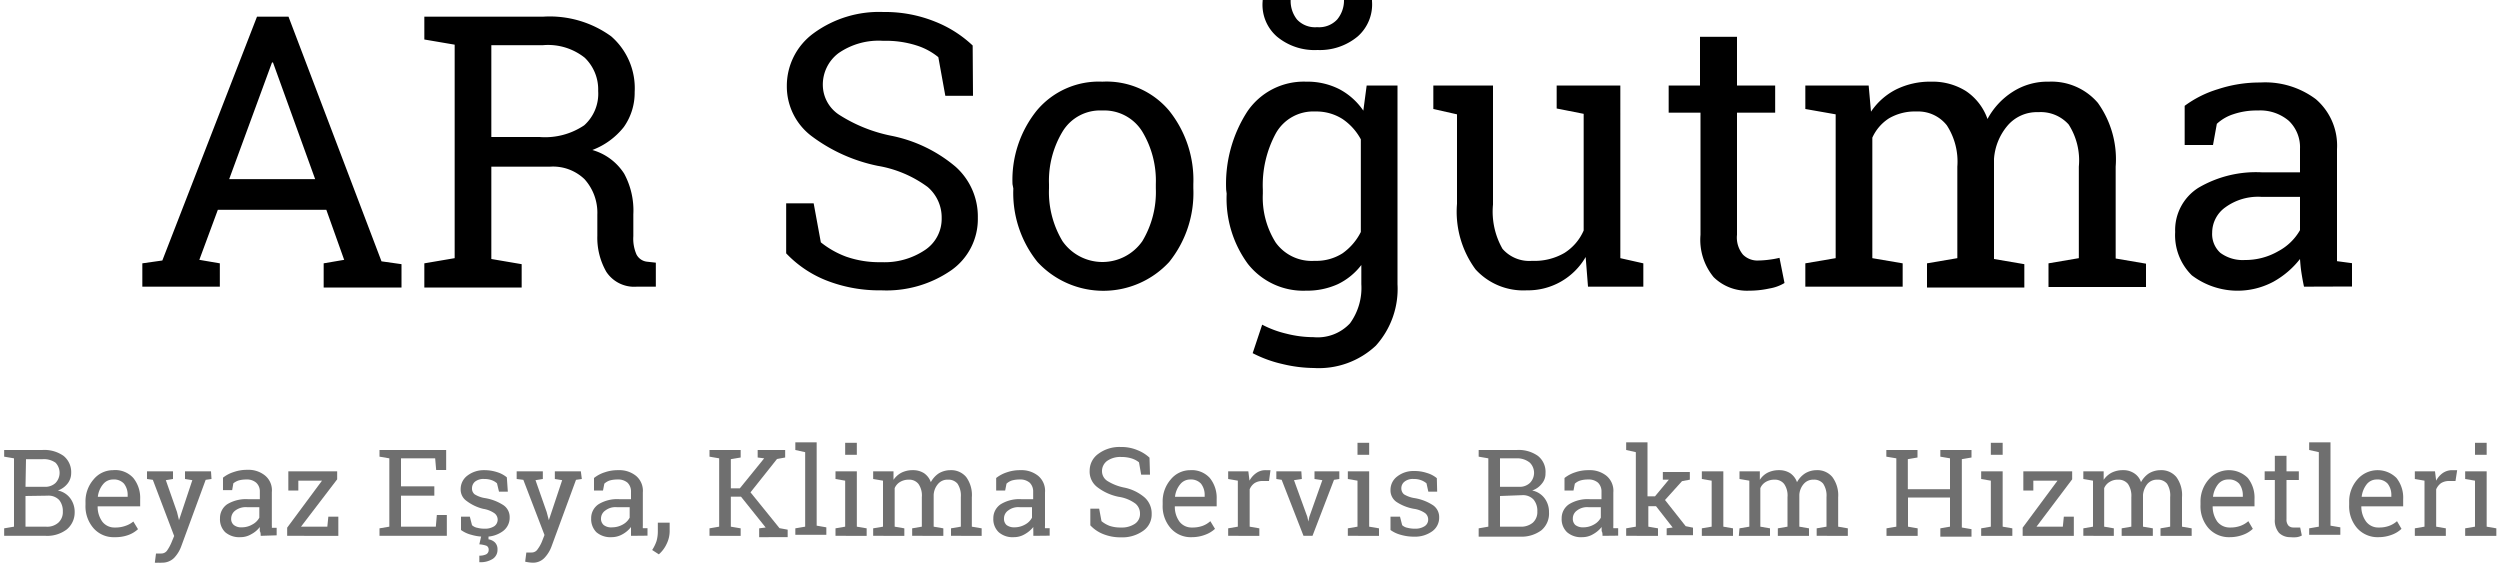
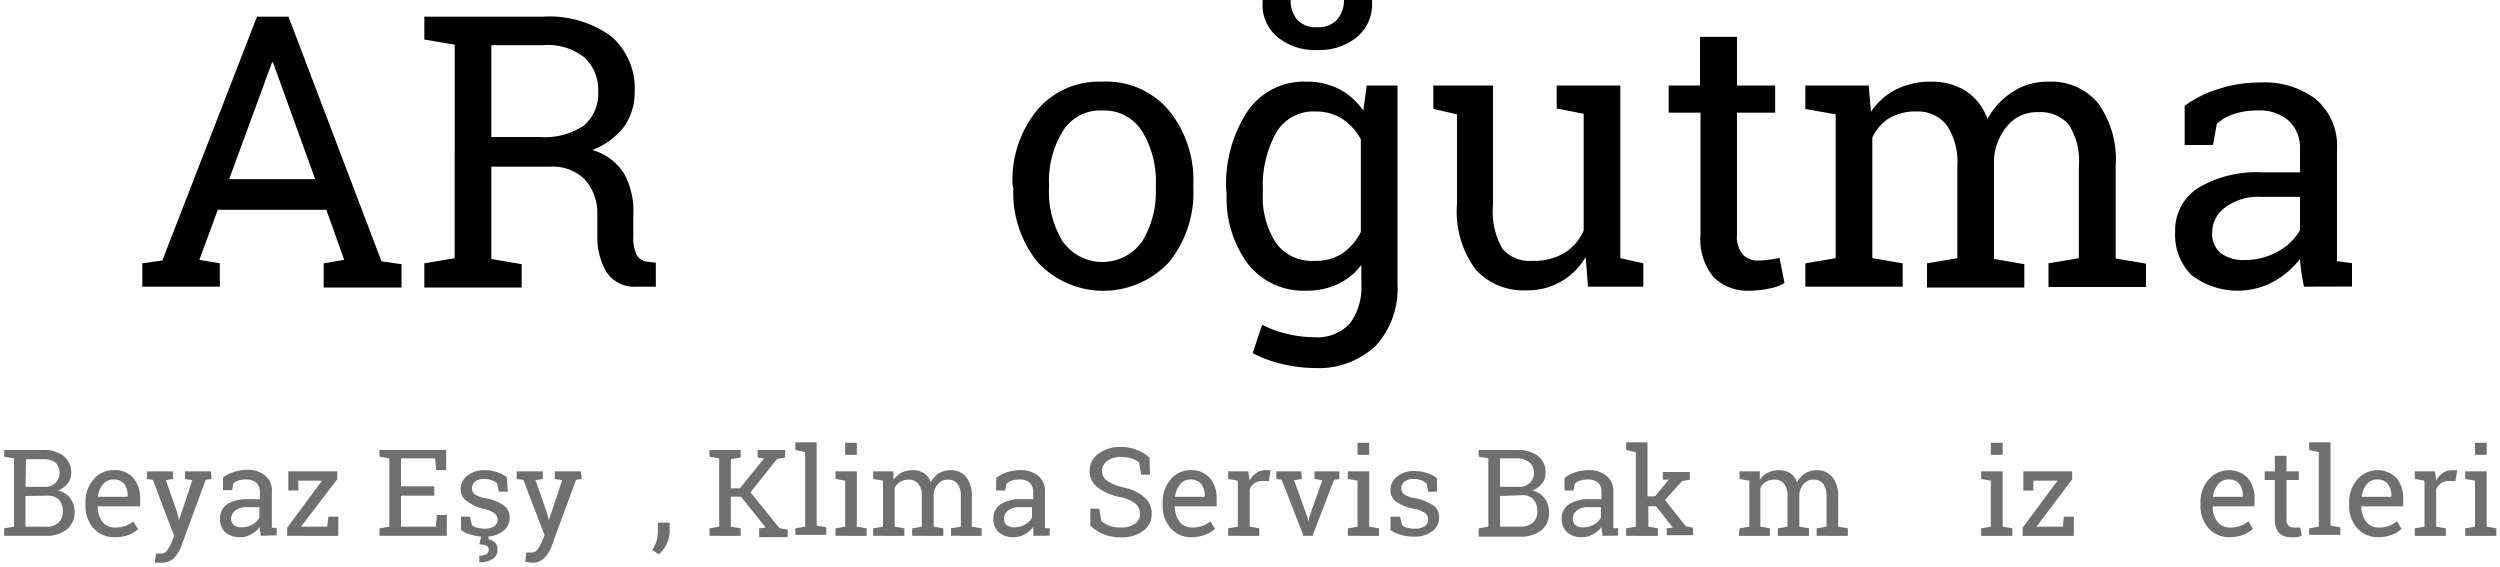
<svg xmlns="http://www.w3.org/2000/svg" id="katman_1" data-name="katman 1" viewBox="0 0 150 34">
  <defs>
    <style>.cls-1{fill:#6f6f6f;}</style>
  </defs>
  <title>AR Soğutma Logo</title>
  <path d="M8.54,15.8l1.2-.17L15.42,1h1.89l5.58,14.68,1.2.17v1.4H19.42V15.8l1.23-.21-1.07-3H13.07l-1.11,3,1.23.21v1.4H8.54Zm5.21-5.05h5.16l-2.53-7h-.06Z" />
  <path d="M32.59,1a6.28,6.28,0,0,1,4.08,1.18,4.12,4.12,0,0,1,1.41,3.34,3.56,3.56,0,0,1-.65,2.1A4.38,4.38,0,0,1,35.54,9a3.35,3.35,0,0,1,1.91,1.42A4.64,4.64,0,0,1,38,12.86v1.31a2.36,2.36,0,0,0,.19,1.1.81.81,0,0,0,.62.43l.54.06V17.2H38.21a2,2,0,0,1-1.83-.89,4.1,4.1,0,0,1-.54-2.16V12.88a3,3,0,0,0-.77-2.13A2.73,2.73,0,0,0,33,10H29.48v5.54l1.82.31v1.4H25.46V15.8l1.82-.31V2.68l-1.82-.31V1h7.13ZM29.48,8.22h2.89a4.2,4.2,0,0,0,2.68-.7,2.54,2.54,0,0,0,.84-2.06,2.64,2.64,0,0,0-.81-2,3.53,3.53,0,0,0-2.49-.75H29.48Z" />
-   <path d="M58.38,5.75H56.72L56.3,3.43A3.92,3.92,0,0,0,55,2.73,6,6,0,0,0,53,2.45a4.22,4.22,0,0,0-2.69.74,2.36,2.36,0,0,0-.94,1.94,2.15,2.15,0,0,0,1,1.77,9.11,9.11,0,0,0,3.08,1.24A8.57,8.57,0,0,1,57.33,10a4,4,0,0,1,1.34,3.07,3.75,3.75,0,0,1-1.6,3.15,6.83,6.83,0,0,1-4.19,1.2,8.69,8.69,0,0,1-3.34-.61,6.75,6.75,0,0,1-2.37-1.61v-3h1.65l.43,2.34a5.43,5.43,0,0,0,1.52.86,6,6,0,0,0,2.11.33A4.35,4.35,0,0,0,55.5,15a2.24,2.24,0,0,0,1-1.91,2.4,2.4,0,0,0-.84-1.87,7,7,0,0,0-3-1.27,9.92,9.92,0,0,1-4-1.81,3.73,3.73,0,0,1-1.45-3A3.9,3.9,0,0,1,48.81,2,6.65,6.65,0,0,1,53,.72a8,8,0,0,1,3.11.58,7.08,7.08,0,0,1,2.25,1.43Z" />
  <path d="M60.75,11.05A6.64,6.64,0,0,1,62.2,6.64,4.85,4.85,0,0,1,66.14,4.9a4.91,4.91,0,0,1,4,1.73,6.65,6.65,0,0,1,1.46,4.42v.25a6.61,6.61,0,0,1-1.45,4.42,5.38,5.38,0,0,1-7.9,0,6.6,6.6,0,0,1-1.45-4.41Zm2.19.25a5.72,5.72,0,0,0,.81,3.17,2.92,2.92,0,0,0,4.79,0,5.72,5.72,0,0,0,.81-3.17v-.25a5.72,5.72,0,0,0-.81-3.15,2.68,2.68,0,0,0-2.4-1.27A2.63,2.63,0,0,0,63.75,7.9a5.72,5.72,0,0,0-.81,3.15Z" />
  <path d="M73.57,11.39a8,8,0,0,1,1.27-4.7A4.09,4.09,0,0,1,78.36,4.9a4.24,4.24,0,0,1,2,.45A4,4,0,0,1,81.8,6.64L82,5.13h1.85V17.05a5.08,5.08,0,0,1-1.3,3.69,5,5,0,0,1-3.72,1.34,8.29,8.29,0,0,1-1.89-.24,7.42,7.42,0,0,1-1.78-.65l.57-1.71a6.1,6.1,0,0,0,1.45.54,6.63,6.63,0,0,0,1.63.21A2.66,2.66,0,0,0,81,19.4a3.62,3.62,0,0,0,.68-2.35V15.9a3.9,3.9,0,0,1-1.41,1.15,4.45,4.45,0,0,1-1.9.39,4.23,4.23,0,0,1-3.5-1.61,6.62,6.62,0,0,1-1.27-4.21ZM82.32,0l0,.07a2.56,2.56,0,0,1-.85,2.11A3.54,3.54,0,0,1,79.05,3a3.52,3.52,0,0,1-2.44-.81A2.53,2.53,0,0,1,75.76.05l0-.07h1.68a1.79,1.79,0,0,0,.38,1.19,1.48,1.48,0,0,0,1.21.46,1.48,1.48,0,0,0,1.2-.46A1.79,1.79,0,0,0,80.64,0ZM75.77,11.62a5.06,5.06,0,0,0,.77,2.93,2.66,2.66,0,0,0,2.34,1.1,2.93,2.93,0,0,0,1.67-.45,3.48,3.48,0,0,0,1.1-1.28V8.36a3.42,3.42,0,0,0-1.1-1.22,2.92,2.92,0,0,0-1.64-.45A2.57,2.57,0,0,0,76.55,8a6.53,6.53,0,0,0-.78,3.38Z" />
  <path d="M95.14,15.42a4,4,0,0,1-3.54,2,3.87,3.87,0,0,1-3.07-1.26,5.84,5.84,0,0,1-1.11-3.93V6.86L86,6.54V5.13h3.58v7.14a4.51,4.51,0,0,0,.57,2.66,2.13,2.13,0,0,0,1.78.72,3.56,3.56,0,0,0,1.93-.47,3,3,0,0,0,1.16-1.35v-7l-1.62-.32V5.13h3.82V15.49l1.38.31v1.4H95.28Z" />
  <path d="M104.22,2.21V5.13h2.29V6.76h-2.29v7.33a1.6,1.6,0,0,0,.36,1.19,1.22,1.22,0,0,0,.93.35,5.42,5.42,0,0,0,.65-.05,5.29,5.29,0,0,0,.61-.11l.3,1.51a2.56,2.56,0,0,1-.91.33,5.6,5.6,0,0,1-1.21.13,2.85,2.85,0,0,1-2.13-.81,3.52,3.52,0,0,1-.79-2.54V6.76h-1.91V5.13H102V2.21Z" />
  <path d="M108.32,15.8l1.82-.31V6.86l-1.82-.32V5.13h3.8l.14,1.57a4,4,0,0,1,1.5-1.33,4.6,4.6,0,0,1,2.12-.47,3.77,3.77,0,0,1,2.07.56,3.34,3.34,0,0,1,1.3,1.68,4.4,4.4,0,0,1,1.51-1.63,3.87,3.87,0,0,1,2.18-.61,3.66,3.66,0,0,1,2.93,1.27A5.81,5.81,0,0,1,126.94,10v5.51l1.82.31v1.4h-5.85V15.8l1.82-.31V10a4,4,0,0,0-.61-2.53,2.25,2.25,0,0,0-1.82-.74,2.31,2.31,0,0,0-1.85.81,3.46,3.46,0,0,0-.81,2v6l1.82.31v1.4h-5.84V15.8l1.82-.31V10a4,4,0,0,0-.63-2.48A2.19,2.19,0,0,0,115,6.69a3.09,3.09,0,0,0-1.66.41,2.68,2.68,0,0,0-1,1.16v7.23l1.82.31v1.4h-5.84Z" />
  <path d="M138.24,17.2c-.07-.32-.12-.62-.16-.88s-.06-.52-.08-.78a5.27,5.27,0,0,1-1.59,1.36,4.55,4.55,0,0,1-4.9-.38,3.38,3.38,0,0,1-1-2.6,3,3,0,0,1,1.39-2.65,6.81,6.81,0,0,1,3.82-.93H138V8.93a2.19,2.19,0,0,0-.67-1.68,2.64,2.64,0,0,0-1.86-.62,4.35,4.35,0,0,0-1.46.22,2.65,2.65,0,0,0-1,.58l-.23,1.27h-1.7V6.35a6.53,6.53,0,0,1,2-1,8,8,0,0,1,2.54-.4,5.07,5.07,0,0,1,3.33,1,3.67,3.67,0,0,1,1.27,3v5.81c0,.16,0,.31,0,.46s0,.3,0,.45l.9.12v1.4Zm-3.54-1.6a3.94,3.94,0,0,0,2-.53A3.26,3.26,0,0,0,138,13.81v-2h-2.34a3.33,3.33,0,0,0-2.14.63,1.87,1.87,0,0,0-.79,1.52,1.52,1.52,0,0,0,.49,1.21A2.26,2.26,0,0,0,134.7,15.6Z" />
  <path class="cls-1" d="M2.53,27a2,2,0,0,1,1.28.35,1.25,1.25,0,0,1,.46,1.05,1,1,0,0,1-.22.62,1.28,1.28,0,0,1-.58.41,1.23,1.23,0,0,1,.74.46,1.36,1.36,0,0,1,.27.84A1.32,1.32,0,0,1,4,31.77a1.94,1.94,0,0,1-1.25.38H.25V31.7l.59-.1V27.5l-.59-.1V27H2.53Zm-1,2.21H2.72a.9.9,0,0,0,.61-.23.88.88,0,0,0,0-1.22,1.22,1.22,0,0,0-.77-.21h-1Zm0,.55V31.6H2.76a1,1,0,0,0,.74-.24.85.85,0,0,0,.27-.67A1.05,1.05,0,0,0,3.55,30a.88.88,0,0,0-.69-.26Z" />
  <path class="cls-1" d="M6.89,32.23a1.6,1.6,0,0,1-1.28-.54,2,2,0,0,1-.48-1.4v-.16a2,2,0,0,1,.49-1.37,1.51,1.51,0,0,1,1.16-.55A1.46,1.46,0,0,1,8,28.68a1.89,1.89,0,0,1,.41,1.26v.44H5.86v0a1.5,1.5,0,0,0,.28.92.91.91,0,0,0,.76.35,1.74,1.74,0,0,0,.63-.1A1.42,1.42,0,0,0,8,31.29l.28.46a1.72,1.72,0,0,1-.55.34A2.23,2.23,0,0,1,6.89,32.23Zm-.11-3.46a.76.76,0,0,0-.6.29,1.41,1.41,0,0,0-.31.75v0H7.66v-.09a1.09,1.09,0,0,0-.22-.7A.81.81,0,0,0,6.78,28.77Z" />
  <path class="cls-1" d="M12.69,28.74l-.35.05-1.47,4a2,2,0,0,1-.42.68,1,1,0,0,1-.74.29.94.94,0,0,1-.22,0,.77.77,0,0,1-.2,0l.07-.55h.32a.42.42,0,0,0,.36-.2,2.63,2.63,0,0,0,.24-.44l.17-.41L9.17,28.79l-.35-.05v-.46h1.56v.46l-.43.07.67,1.91.12.49h0l.8-2.4-.44-.07v-.46h1.56Z" />
  <path class="cls-1" d="M15.64,32.15c0-.11,0-.2-.05-.28a2.42,2.42,0,0,1,0-.25,1.54,1.54,0,0,1-.51.43,1.25,1.25,0,0,1-.65.18,1.29,1.29,0,0,1-.92-.3,1.08,1.08,0,0,1-.31-.83,1,1,0,0,1,.44-.85,2.18,2.18,0,0,1,1.22-.3h.73V29.5a.7.7,0,0,0-.22-.54.84.84,0,0,0-.59-.19,1.68,1.68,0,0,0-.47.06A1.06,1.06,0,0,0,14,29l-.07.41h-.55v-.75a2,2,0,0,1,.65-.34,2.37,2.37,0,0,1,.81-.13,1.57,1.57,0,0,1,1.06.34,1.14,1.14,0,0,1,.41,1v2a.61.61,0,0,1,0,.14l.29,0v.45Zm-1.14-.51a1.25,1.25,0,0,0,.64-.17,1,1,0,0,0,.42-.41v-.63h-.75a1.05,1.05,0,0,0-.69.2.61.61,0,0,0-.25.48.47.47,0,0,0,.16.39A.69.69,0,0,0,14.5,31.64Z" />
  <path class="cls-1" d="M18.06,31.6h1.58l.06-.6h.6v1.15H17.23v-.49l2.09-2.82H17.9l0,.59h-.6V28.28h2.93v.48Z" />
  <path class="cls-1" d="M22.77,32.15V31.7l.59-.1V27.5l-.59-.1V27h4V28.2h-.6l-.06-.7H24.06v1.68h2v.56h-2V31.6h2.09l.06-.7h.6v1.25Z" />
  <path class="cls-1" d="M30.47,29.5h-.53L29.82,29a.91.91,0,0,0-.32-.19,1.23,1.23,0,0,0-.44-.07.81.81,0,0,0-.56.16.52.52,0,0,0-.18.4.44.44,0,0,0,.16.36,1.66,1.66,0,0,0,.65.23,2.9,2.9,0,0,1,1.09.43.86.86,0,0,1,.36.72,1,1,0,0,1-.42.84,1.73,1.73,0,0,1-1.08.32,2.69,2.69,0,0,1-.79-.11,1.82,1.82,0,0,1-.63-.29V31h.53l.13.51a.64.64,0,0,0,.33.16,1.54,1.54,0,0,0,.43.05,1,1,0,0,0,.58-.15.48.48,0,0,0,0-.78,1.62,1.62,0,0,0-.67-.26A2.71,2.71,0,0,1,28,30.06a.83.83,0,0,1-.36-.71,1,1,0,0,1,.4-.81,1.61,1.61,0,0,1,1-.33,2.47,2.47,0,0,1,.79.12,1.69,1.69,0,0,1,.58.31Zm-1.16,2.68,0,.18a.72.72,0,0,1,.39.19.58.58,0,0,1,.15.43.64.64,0,0,1-.28.55,1.35,1.35,0,0,1-.81.2l0-.39a.93.93,0,0,0,.41-.08.29.29,0,0,0,.15-.27.26.26,0,0,0-.12-.24,1.57,1.57,0,0,0-.44-.09l.11-.48Z" />
  <path class="cls-1" d="M34.91,28.74l-.35.05-1.47,4a2,2,0,0,1-.42.68.94.94,0,0,1-.74.29,2.28,2.28,0,0,1-.42-.06l.07-.55h.32a.42.42,0,0,0,.36-.2,2.09,2.09,0,0,0,.25-.44l.16-.41L31.4,28.79,31,28.74v-.46h1.57v.46l-.44.07.67,1.91.13.49h0l.8-2.4-.44-.07v-.46h1.56Z" />
-   <path class="cls-1" d="M37.86,32.15c0-.11,0-.2,0-.28l0-.25a1.61,1.61,0,0,1-.5.43,1.31,1.31,0,0,1-.66.18,1.29,1.29,0,0,1-.92-.3,1.12,1.12,0,0,1-.31-.83,1,1,0,0,1,.45-.85,2.14,2.14,0,0,1,1.22-.3h.72V29.5a.73.73,0,0,0-.21-.54.86.86,0,0,0-.6-.19,1.68,1.68,0,0,0-.47.06.91.91,0,0,0-.32.19l-.08.41h-.54v-.75a2,2,0,0,1,.64-.34,2.37,2.37,0,0,1,.81-.13,1.6,1.6,0,0,1,1.07.34,1.17,1.17,0,0,1,.41,1v2a.71.71,0,0,0,0,.14l.28,0v.45Zm-1.13-.51a1.3,1.3,0,0,0,.64-.17,1,1,0,0,0,.41-.41v-.63H37a1,1,0,0,0-.68.2.59.59,0,0,0-.26.48.5.5,0,0,0,.16.39A.72.72,0,0,0,36.73,31.64Z" />
  <path class="cls-1" d="M40.18,31.89a1.75,1.75,0,0,1-.18.74,1.86,1.86,0,0,1-.47.63l-.4-.26a2.37,2.37,0,0,0,.26-.53,2.12,2.12,0,0,0,.08-.57v-.54h.71Z" />
  <path class="cls-1" d="M42.57,31.7l.58-.1V27.5l-.58-.1V27h1.87v.45l-.59.1v1.75h.54l1.46-1.8-.39-.05V27h1.65v.45l-.49.09-1.59,2,1.74,2.15.49.09v.45H45.55V31.7l.39-.05L44.46,29.8h-.61v1.8l.59.1v.45H42.57Z" />
  <path class="cls-1" d="M47.72,27v-.46H49v5l.58.1v.45H47.72V31.7l.59-.1V27.13Z" />
  <path class="cls-1" d="M50.13,31.7l.58-.1V28.84l-.58-.1v-.46h1.28V31.6l.59.1v.45H50.13Zm1.28-4.41h-.7v-.72h.7Z" />
  <path class="cls-1" d="M52.39,31.7l.59-.1V28.84l-.59-.1v-.46h1.22l0,.51a1.31,1.31,0,0,1,.48-.43,1.48,1.48,0,0,1,.68-.15,1.22,1.22,0,0,1,.67.18,1.09,1.09,0,0,1,.41.54,1.45,1.45,0,0,1,.48-.53,1.36,1.36,0,0,1,.7-.19,1.17,1.17,0,0,1,.94.41,1.83,1.83,0,0,1,.34,1.22V31.6l.59.1v.45H57.06V31.7l.59-.1V29.83a1.3,1.3,0,0,0-.2-.81.71.71,0,0,0-.58-.24.73.73,0,0,0-.59.26,1.09,1.09,0,0,0-.26.65V31.6l.58.1v.45H54.73V31.7l.58-.1V29.83a1.21,1.21,0,0,0-.2-.79.7.7,0,0,0-.58-.26,1,1,0,0,0-.53.14.78.78,0,0,0-.32.37V31.6l.58.1v.45H52.39Z" />
  <path class="cls-1" d="M62,32.15c0-.11,0-.2,0-.28a2.29,2.29,0,0,1,0-.25,1.77,1.77,0,0,1-.51.43,1.28,1.28,0,0,1-.66.18,1.26,1.26,0,0,1-.91-.3,1.08,1.08,0,0,1-.32-.83,1,1,0,0,1,.45-.85,2.14,2.14,0,0,1,1.22-.3h.72V29.5a.73.73,0,0,0-.21-.54.86.86,0,0,0-.6-.19,1.68,1.68,0,0,0-.47.06.91.91,0,0,0-.32.19l-.08.41h-.54v-.75a2.05,2.05,0,0,1,.64-.34,2.37,2.37,0,0,1,.81-.13,1.6,1.6,0,0,1,1.07.34,1.17,1.17,0,0,1,.41,1v2a.71.71,0,0,0,0,.14l.28,0v.45Zm-1.13-.51a1.3,1.3,0,0,0,.64-.17,1,1,0,0,0,.41-.41v-.63h-.75a1,1,0,0,0-.68.2.58.58,0,0,0-.25.48.5.5,0,0,0,.15.39A.74.74,0,0,0,60.84,31.64Z" />
  <path class="cls-1" d="M69,28.48h-.53l-.13-.74a1.34,1.34,0,0,0-.43-.23,2,2,0,0,0-.62-.09,1.37,1.37,0,0,0-.87.24.76.76,0,0,0-.3.62.7.7,0,0,0,.31.57,3,3,0,0,0,1,.4,2.71,2.71,0,0,1,1.25.6,1.29,1.29,0,0,1,.42,1,1.19,1.19,0,0,1-.51,1,2.15,2.15,0,0,1-1.34.39,2.76,2.76,0,0,1-1.07-.2,2.1,2.1,0,0,1-.76-.52v-1h.53l.14.75a1.73,1.73,0,0,0,.48.28,2,2,0,0,0,.68.1,1.4,1.4,0,0,0,.84-.22.7.7,0,0,0,.31-.61.77.77,0,0,0-.27-.6,2.24,2.24,0,0,0-1-.41,3.09,3.09,0,0,1-1.29-.58,1.17,1.17,0,0,1-.46-1,1.23,1.23,0,0,1,.52-1,2.11,2.11,0,0,1,1.35-.41,2.46,2.46,0,0,1,1,.19,2.28,2.28,0,0,1,.72.45Z" />
  <path class="cls-1" d="M71.52,32.23a1.6,1.6,0,0,1-1.28-.54,2,2,0,0,1-.48-1.4v-.16a2,2,0,0,1,.49-1.37,1.51,1.51,0,0,1,1.16-.55,1.46,1.46,0,0,1,1.18.47A1.89,1.89,0,0,1,73,29.94v.44H70.49v0a1.5,1.5,0,0,0,.28.92.91.91,0,0,0,.76.35,1.74,1.74,0,0,0,.63-.1,1.42,1.42,0,0,0,.46-.28l.28.46a1.72,1.72,0,0,1-.55.34A2.23,2.23,0,0,1,71.52,32.23Zm-.11-3.46a.76.76,0,0,0-.6.29,1.41,1.41,0,0,0-.31.75v0h1.78v-.09a1.09,1.09,0,0,0-.22-.7A.81.81,0,0,0,71.41,28.77Z" />
  <path class="cls-1" d="M73.69,28.74v-.46H74.9l.07.56a1.31,1.31,0,0,1,.41-.46.94.94,0,0,1,.55-.17h.17l.13,0-.09.65-.4,0a.87.87,0,0,0-.47.13.83.83,0,0,0-.29.37V31.6l.58.1v.45H73.69V31.7l.58-.1V28.84Z" />
  <path class="cls-1" d="M78.11,28.74l-.47.07.8,2.2.06.28h0l.06-.28.78-2.2-.47-.07v-.46h1.49v.46l-.32.05-1.29,3.36h-.54l-1.31-3.36-.32-.05v-.46h1.5Z" />
  <path class="cls-1" d="M80.87,31.7l.58-.1V28.84l-.58-.1v-.46h1.28V31.6l.59.1v.45H80.87Zm1.28-4.41h-.7v-.72h.7Z" />
  <path class="cls-1" d="M86.23,29.5H85.7L85.59,29a1.06,1.06,0,0,0-.33-.19,1.2,1.2,0,0,0-.44-.07.79.79,0,0,0-.55.16.5.5,0,0,0-.19.4.47.47,0,0,0,.16.36,1.72,1.72,0,0,0,.66.23,2.9,2.9,0,0,1,1.09.43.86.86,0,0,1,.36.72,1,1,0,0,1-.42.84,1.76,1.76,0,0,1-1.09.32,2.79,2.79,0,0,1-.79-.11,1.86,1.86,0,0,1-.62-.29V31H84l.13.51a.64.64,0,0,0,.33.16,1.58,1.58,0,0,0,.43.05,1,1,0,0,0,.59-.15.46.46,0,0,0,.21-.4.48.48,0,0,0-.18-.38,1.56,1.56,0,0,0-.67-.26,2.78,2.78,0,0,1-1.06-.42.84.84,0,0,1-.35-.71,1,1,0,0,1,.4-.81,1.58,1.58,0,0,1,1-.33,2.39,2.39,0,0,1,.79.12,1.65,1.65,0,0,1,.59.31Z" />
  <path class="cls-1" d="M91,27a2,2,0,0,1,1.27.35,1.22,1.22,0,0,1,.46,1.05.92.92,0,0,1-.22.62,1.23,1.23,0,0,1-.58.41,1.23,1.23,0,0,1,.74.46,1.36,1.36,0,0,1,.27.84,1.31,1.31,0,0,1-.46,1.09,2,2,0,0,1-1.26.38h-2.5V31.7l.58-.1V27.5l-.58-.1V27H91Zm-1,2.21h1.18a.88.88,0,0,0,.61-.23.86.86,0,0,0,0-1.22A1.19,1.19,0,0,0,91,27.5H90Zm0,.55V31.6h1.22a1.09,1.09,0,0,0,.75-.24.85.85,0,0,0,.27-.67,1.05,1.05,0,0,0-.23-.72.87.87,0,0,0-.68-.26Z" />
  <path class="cls-1" d="M96.15,32.15c0-.11,0-.2-.05-.28a2.29,2.29,0,0,1,0-.25,1.77,1.77,0,0,1-.51.43,1.25,1.25,0,0,1-.65.18,1.27,1.27,0,0,1-.92-.3,1.08,1.08,0,0,1-.32-.83,1,1,0,0,1,.45-.85,2.14,2.14,0,0,1,1.22-.3h.72V29.5a.73.73,0,0,0-.21-.54.85.85,0,0,0-.6-.19,1.6,1.6,0,0,0-.46.06.87.87,0,0,0-.33.19l-.08.41h-.54v-.75a2.05,2.05,0,0,1,.64-.34,2.39,2.39,0,0,1,.82-.13,1.59,1.59,0,0,1,1.06.34,1.17,1.17,0,0,1,.41,1v2a.71.71,0,0,0,0,.14l.29,0v.45ZM95,31.64a1.28,1.28,0,0,0,.64-.17,1,1,0,0,0,.41-.41v-.63h-.75a1,1,0,0,0-.68.2.58.58,0,0,0-.25.48.5.5,0,0,0,.15.39A.74.74,0,0,0,95,31.64Z" />
  <path class="cls-1" d="M97.57,27v-.46h1.28v3.24h.45l.83-1-.36,0v-.46h1.62v.46l-.47.09L99.9,30l1.24,1.57.44.09v.45H100V31.7l.36-.05-1-1.28h-.46V31.6l.58.1v.45H97.57V31.7l.58-.1V27.13Z" />
-   <path class="cls-1" d="M102.11,28.74v-.46h1.29V31.6l.58.1v.45h-1.87V31.7l.59-.1V28.84Z" />
  <path class="cls-1" d="M104.37,31.7l.59-.1V28.84l-.59-.1v-.46h1.22l0,.51a1.21,1.21,0,0,1,.47-.43,1.51,1.51,0,0,1,.68-.15,1.22,1.22,0,0,1,.67.18,1.09,1.09,0,0,1,.41.54,1.47,1.47,0,0,1,.49-.53,1.33,1.33,0,0,1,.7-.19,1.16,1.16,0,0,1,.93.41,1.83,1.83,0,0,1,.35,1.22V31.6l.58.1v.45H109V31.7l.59-.1V29.83a1.3,1.3,0,0,0-.2-.81.7.7,0,0,0-.58-.24.74.74,0,0,0-.59.26,1.09,1.09,0,0,0-.26.65V31.6l.58.1v.45h-1.87V31.7l.58-.1V29.83a1.21,1.21,0,0,0-.2-.79.7.7,0,0,0-.58-.26,1,1,0,0,0-.53.14.78.78,0,0,0-.32.37V31.6l.58.1v.45h-1.87Z" />
-   <path class="cls-1" d="M113.18,27.4V27h1.87v.45l-.58.1v1.8H117V27.5l-.58-.1V27h1.87v.45l-.58.1v4.1l.58.1v.45h-1.87V31.7l.58-.1V29.85h-2.52V31.6l.58.1v.45h-1.87V31.7l.59-.1V27.5Z" />
  <path class="cls-1" d="M118.87,31.7l.58-.1V28.84l-.58-.1v-.46h1.29V31.6l.58.1v.45h-1.87Zm1.29-4.41h-.71v-.72h.71Z" />
  <path class="cls-1" d="M122.19,31.6h1.58l.06-.6h.6v1.15h-3.07v-.49l2.09-2.82H122l0,.59h-.6V28.28h2.93v.48Z" />
-   <path class="cls-1" d="M125,31.7l.58-.1V28.84l-.58-.1v-.46h1.22l0,.51a1.31,1.31,0,0,1,.48-.43,1.48,1.48,0,0,1,.68-.15,1.16,1.16,0,0,1,.66.18,1,1,0,0,1,.42.54,1.45,1.45,0,0,1,.48-.53,1.36,1.36,0,0,1,.7-.19,1.17,1.17,0,0,1,.94.41,1.83,1.83,0,0,1,.34,1.22V31.6l.58.1v.45h-1.87V31.7l.58-.1V29.83a1.3,1.3,0,0,0-.19-.81.71.71,0,0,0-.58-.24.76.76,0,0,0-.6.26,1.23,1.23,0,0,0-.26.65V31.6l.59.1v.45h-1.87V31.7l.58-.1V29.83a1.27,1.27,0,0,0-.2-.79.72.72,0,0,0-.59-.26.91.91,0,0,0-.52.14.78.78,0,0,0-.32.37V31.6l.58.1v.45H125Z" />
  <path class="cls-1" d="M133.8,32.23a1.64,1.64,0,0,1-1.29-.54,2,2,0,0,1-.48-1.4v-.16a2,2,0,0,1,.5-1.37,1.6,1.6,0,0,1,2.34-.08,1.89,1.89,0,0,1,.4,1.26v.44h-2.51v0a1.57,1.57,0,0,0,.28.92.94.94,0,0,0,.77.35,1.72,1.72,0,0,0,.62-.1,1.47,1.47,0,0,0,.47-.28l.27.46a1.67,1.67,0,0,1-.54.34A2.23,2.23,0,0,1,133.8,32.23Zm-.11-3.46a.76.76,0,0,0-.61.29,1.49,1.49,0,0,0-.3.75v0h1.79v-.09a1.15,1.15,0,0,0-.22-.7A.81.81,0,0,0,133.69,28.77Z" />
  <path class="cls-1" d="M137.19,27.35v.93h.74v.52h-.74v2.35a.54.54,0,0,0,.12.39.41.41,0,0,0,.3.11l.2,0,.2,0,.1.48a.87.87,0,0,1-.3.1,1.73,1.73,0,0,1-.38,0,.94.94,0,0,1-.69-.26,1.15,1.15,0,0,1-.25-.82V28.8h-.61v-.52h.61v-.93Z" />
  <path class="cls-1" d="M138.55,27v-.46h1.28v5l.59.1v.45h-1.87V31.7l.58-.1V27.13Z" />
  <path class="cls-1" d="M142.72,32.23a1.64,1.64,0,0,1-1.29-.54,2,2,0,0,1-.48-1.4v-.16a2,2,0,0,1,.5-1.37,1.6,1.6,0,0,1,2.34-.08,1.89,1.89,0,0,1,.4,1.26v.44h-2.51v0a1.51,1.51,0,0,0,.29.92.91.91,0,0,0,.76.35,1.68,1.68,0,0,0,.62-.1,1.47,1.47,0,0,0,.47-.28l.27.46a1.67,1.67,0,0,1-.54.34A2.23,2.23,0,0,1,142.72,32.23Zm-.11-3.46a.76.76,0,0,0-.61.29,1.49,1.49,0,0,0-.3.75v0h1.78v-.09a1.09,1.09,0,0,0-.22-.7A.81.81,0,0,0,142.61,28.77Z" />
  <path class="cls-1" d="M144.89,28.74v-.46h1.21l.07.56a1.28,1.28,0,0,1,.4-.46,1,1,0,0,1,.55-.17h.17l.14,0-.1.65-.4,0a.89.89,0,0,0-.47.13.91.91,0,0,0-.29.37V31.6l.58.1v.45h-1.86V31.7l.58-.1V28.84Z" />
  <path class="cls-1" d="M147.91,31.7l.59-.1V28.84l-.59-.1v-.46h1.29V31.6l.58.1v.45h-1.87Zm1.29-4.41h-.7v-.72h.7Z" />
</svg>